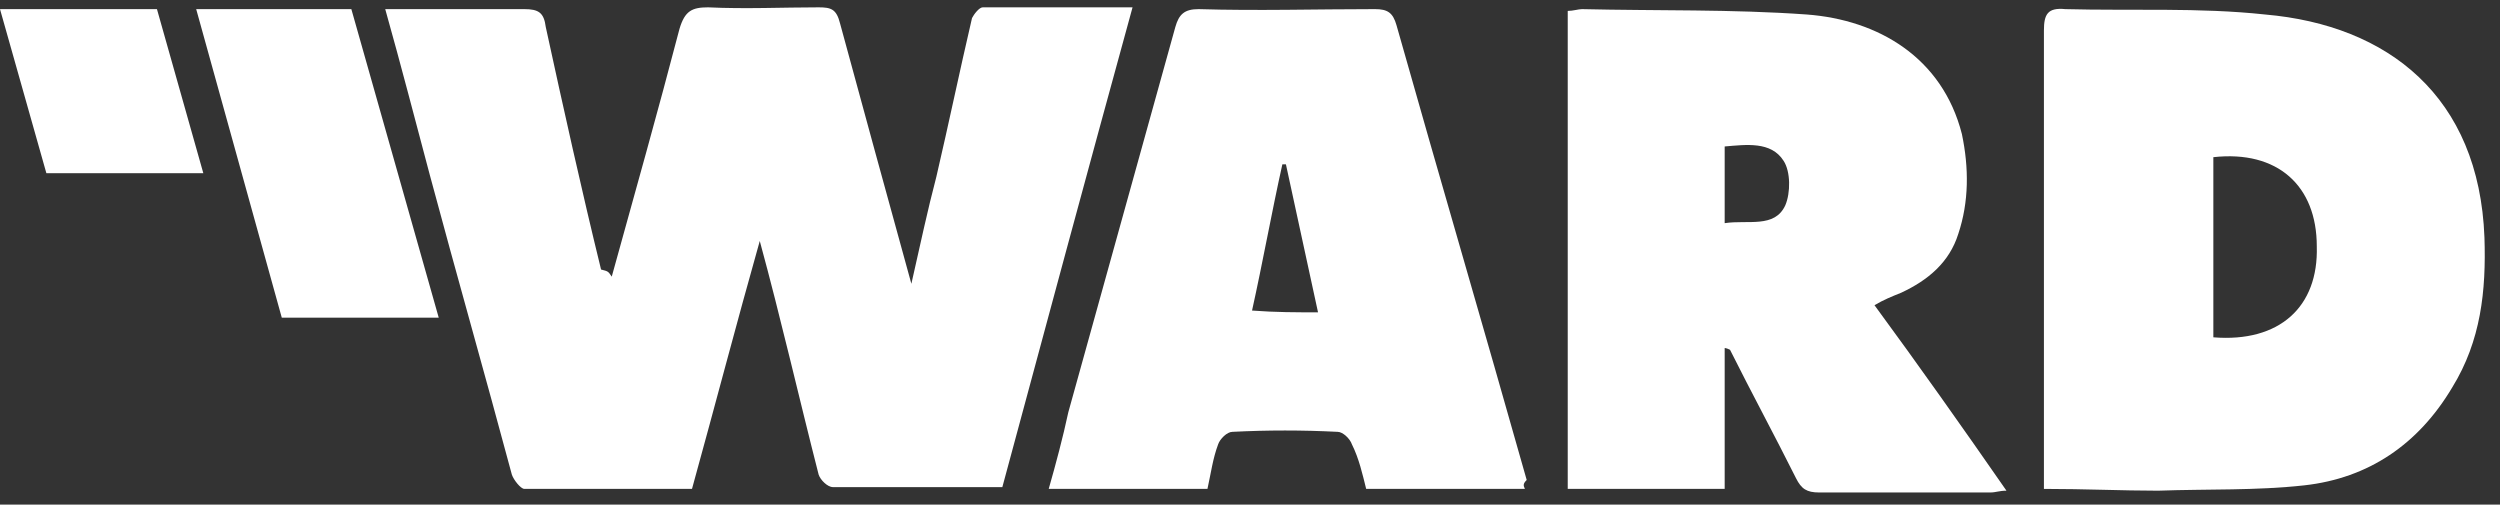
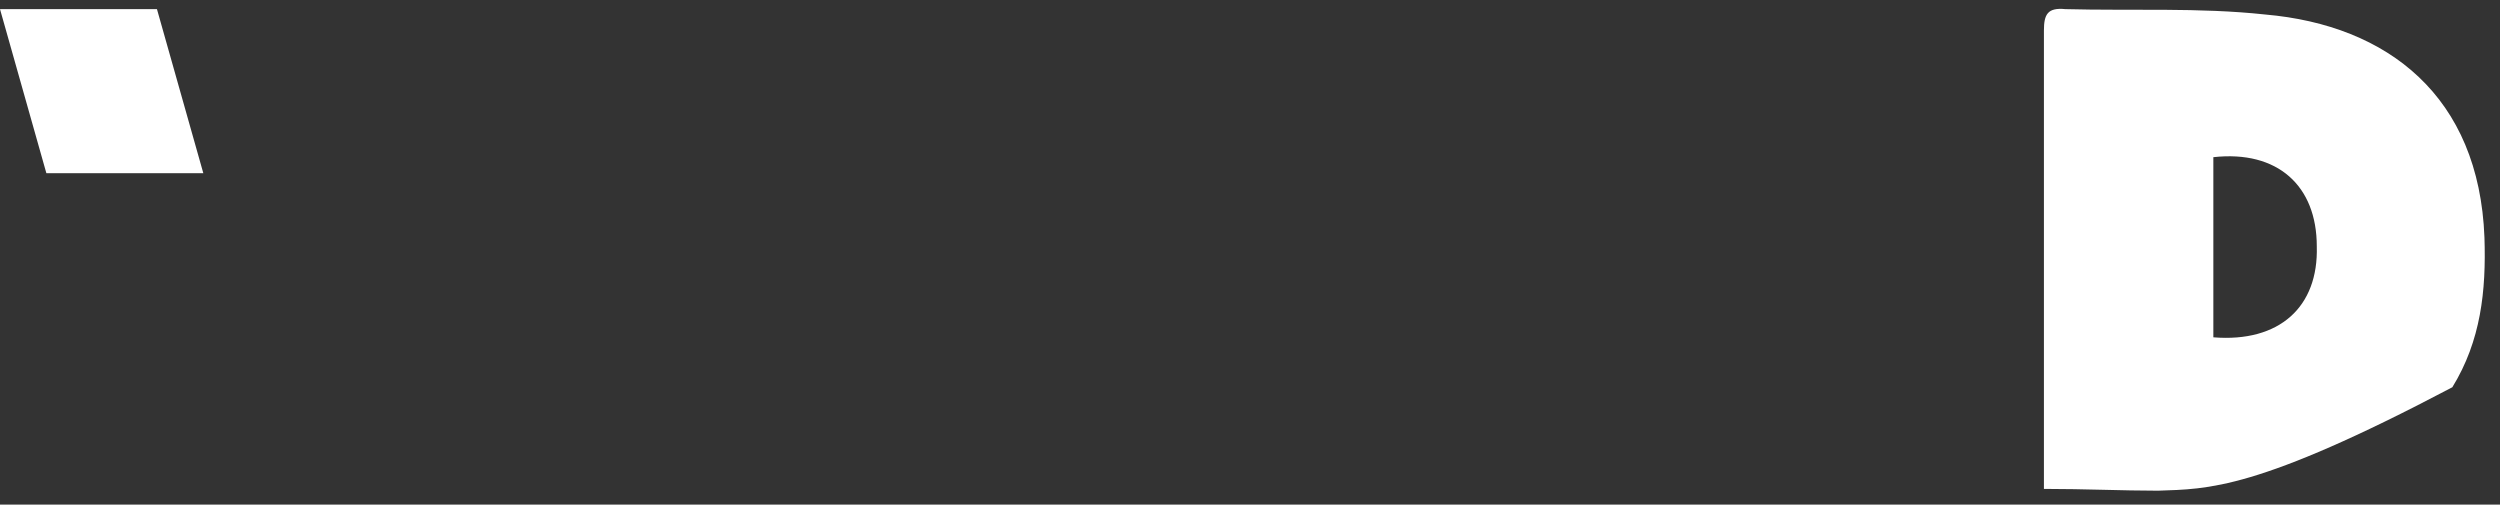
<svg xmlns="http://www.w3.org/2000/svg" width="109" height="22" viewBox="0 0 109 22" fill="none">
  <rect x="0" y="0" width="109" height="22" fill="#333333" stroke="none" />
-   <path d="M26.672 12.062C27.683 8.408 28.694 4.83 29.627 1.253C29.86 0.476 30.171 0.32 30.871 0.32C32.504 0.398 34.137 0.32 35.693 0.32C36.237 0.32 36.47 0.398 36.626 1.02C37.636 4.753 38.647 8.408 39.736 12.373C40.125 10.663 40.436 9.185 40.825 7.708C41.369 5.375 41.836 3.12 42.38 0.787C42.458 0.631 42.691 0.32 42.846 0.32C45.024 0.32 47.123 0.32 49.379 0.32C47.434 7.397 45.568 14.317 43.702 21.238C41.214 21.238 38.803 21.238 36.315 21.238C36.081 21.238 35.77 20.927 35.693 20.694C34.837 17.35 34.059 13.929 33.126 10.507C32.115 14.084 31.182 17.661 30.171 21.316C27.761 21.316 25.272 21.316 22.862 21.316C22.706 21.316 22.395 20.927 22.317 20.694C21.151 16.339 19.907 11.985 18.74 7.63C18.118 5.297 17.496 2.886 16.796 0.398C17.807 0.398 18.818 0.398 19.751 0.398C20.84 0.398 21.851 0.398 22.862 0.398C23.484 0.398 23.717 0.554 23.795 1.176C24.573 4.753 25.35 8.252 26.206 11.751C26.517 11.829 26.517 11.829 26.672 12.062Z" fill="white" />
-   <path d="M89.115 21.316C89.115 20.927 89.115 20.694 89.115 20.461C89.115 14.084 89.115 7.708 89.115 1.332C89.115 0.632 89.27 0.321 90.048 0.398C92.925 0.476 95.88 0.321 98.757 0.632C104.123 1.098 108.089 4.209 108.322 10.352C108.4 12.685 108.166 14.862 106.922 16.884C105.445 19.372 103.267 20.85 100.468 21.161C98.368 21.394 96.269 21.316 94.091 21.394C92.536 21.394 90.903 21.316 89.115 21.316ZM96.502 6.853C96.502 9.496 96.502 12.063 96.502 14.707C99.379 14.94 101.09 13.385 101.012 10.741C101.012 8.097 99.302 6.542 96.502 6.853Z" fill="white" />
-   <path d="M75.196 15.173C75.196 17.195 75.196 19.217 75.196 21.316C72.863 21.316 70.685 21.316 68.353 21.316C68.353 14.396 68.353 7.397 68.353 0.476C68.586 0.476 68.819 0.398 68.975 0.398C72.241 0.476 75.507 0.398 78.773 0.632C81.883 0.865 84.683 2.498 85.538 5.842C85.849 7.319 85.849 8.797 85.382 10.196C84.993 11.441 84.06 12.218 82.894 12.762C82.505 12.918 82.116 13.074 81.728 13.307C83.671 15.951 85.538 18.595 87.482 21.394C87.171 21.394 87.015 21.472 86.782 21.472C84.294 21.472 81.805 21.472 79.317 21.472C78.773 21.472 78.539 21.316 78.306 20.85C77.373 18.983 76.362 17.117 75.429 15.251C75.273 15.173 75.196 15.173 75.196 15.173ZM75.196 9.73C76.207 9.574 77.373 9.963 77.839 8.952C78.073 8.408 78.073 7.475 77.762 7.008C77.217 6.153 76.129 6.308 75.196 6.386C75.196 7.397 75.196 8.486 75.196 9.73Z" fill="white" />
-   <path d="M66.486 21.316C64.153 21.316 61.898 21.316 59.565 21.316C59.41 20.694 59.254 19.994 58.943 19.372C58.866 19.139 58.554 18.828 58.321 18.828C56.766 18.75 55.288 18.75 53.733 18.828C53.5 18.828 53.189 19.139 53.111 19.372C52.878 19.994 52.8 20.616 52.645 21.316C50.39 21.316 48.057 21.316 45.724 21.316C46.035 20.228 46.346 19.061 46.579 17.973C48.135 12.374 49.69 6.775 51.245 1.176C51.4 0.632 51.634 0.398 52.256 0.398C54.822 0.476 57.388 0.398 59.954 0.398C60.498 0.398 60.732 0.554 60.887 1.098C62.754 7.708 64.698 14.318 66.564 20.927C66.408 21.083 66.408 21.161 66.486 21.316ZM57.466 13.618C56.999 11.441 56.533 9.341 56.066 7.164C55.988 7.164 55.988 7.164 55.911 7.164C55.444 9.263 55.055 11.441 54.589 13.54C55.6 13.618 56.533 13.618 57.466 13.618Z" fill="white" />
-   <path d="M19.129 13.851H12.286L8.554 0.398H15.319L19.129 13.851Z" fill="white" />
+   <path d="M89.115 21.316C89.115 20.927 89.115 20.694 89.115 20.461C89.115 14.084 89.115 7.708 89.115 1.332C89.115 0.632 89.27 0.321 90.048 0.398C92.925 0.476 95.88 0.321 98.757 0.632C104.123 1.098 108.089 4.209 108.322 10.352C108.4 12.685 108.166 14.862 106.922 16.884C98.368 21.394 96.269 21.316 94.091 21.394C92.536 21.394 90.903 21.316 89.115 21.316ZM96.502 6.853C96.502 9.496 96.502 12.063 96.502 14.707C99.379 14.94 101.09 13.385 101.012 10.741C101.012 8.097 99.302 6.542 96.502 6.853Z" fill="white" />
  <path d="M8.865 7.552H2.022L0 0.398H6.843L8.865 7.552Z" fill="white" />
</svg>